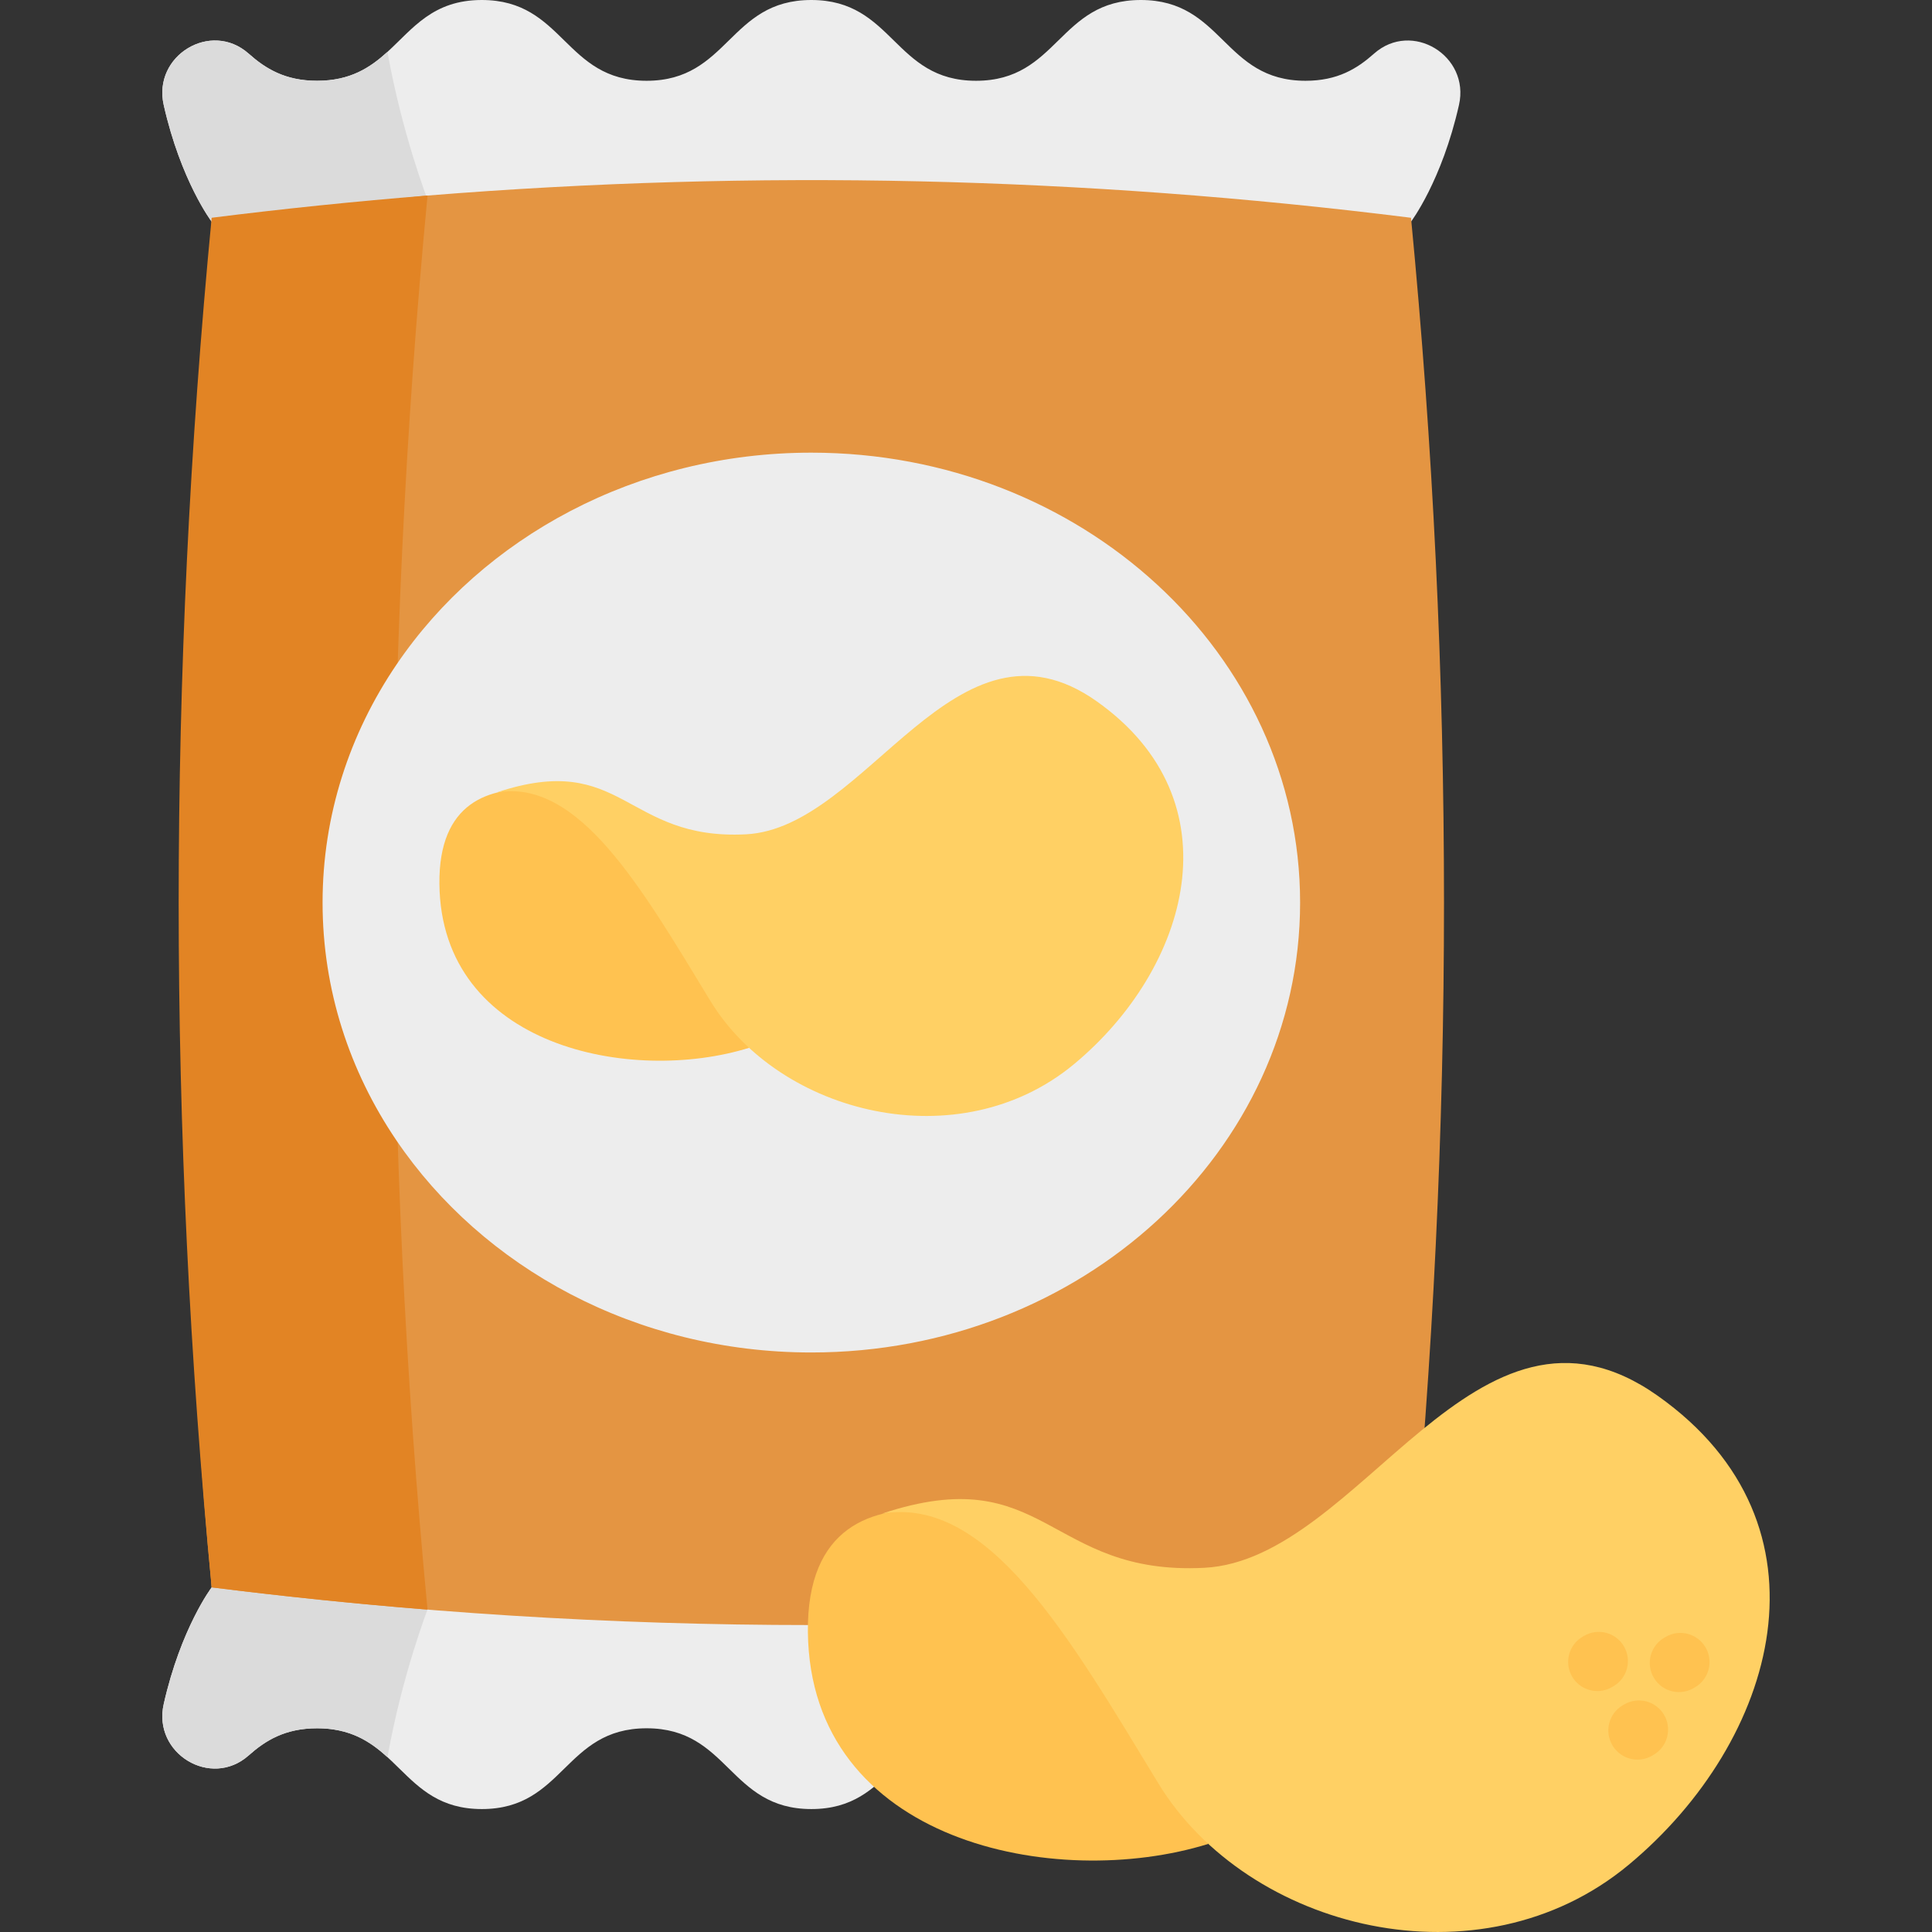
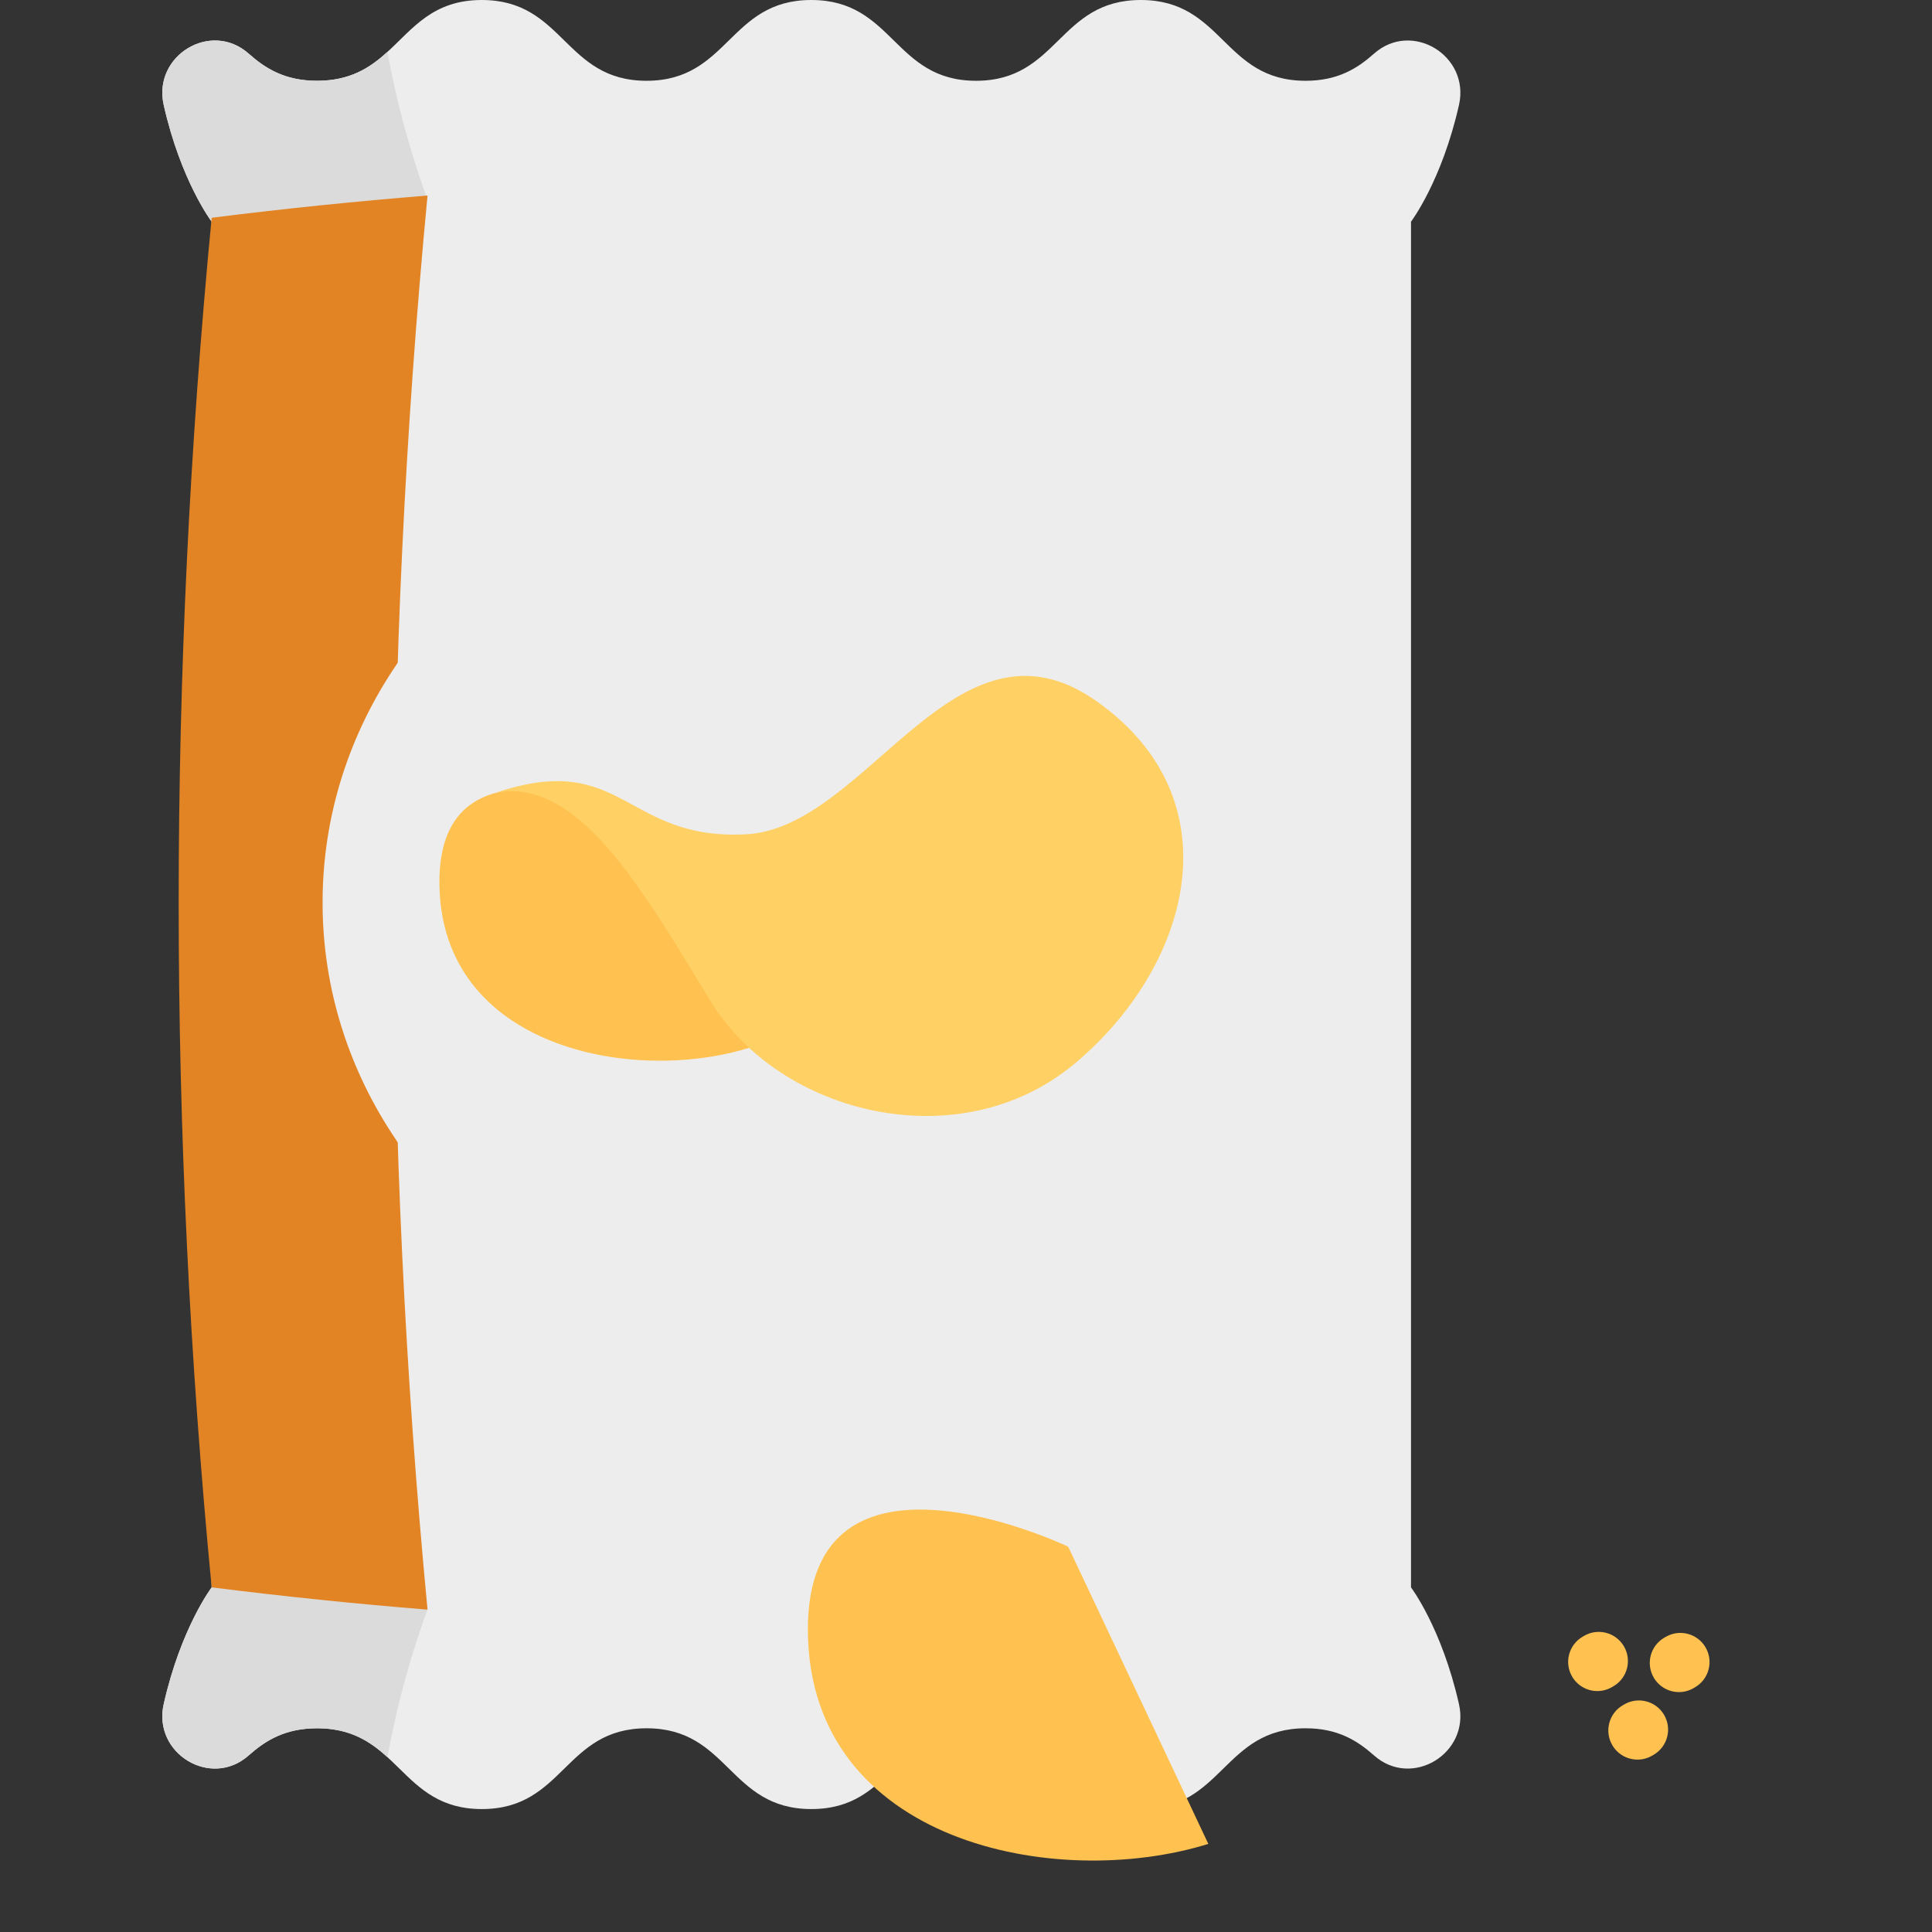
<svg xmlns="http://www.w3.org/2000/svg" id="Capa_1" enable-background="new 0 0 511.972 511.972" height="512" viewBox="0 0 511.972 511.972" width="512">
  <rect x="0" y="0" width="511.972" height="511.972" fill="#333333" stroke="none" />
  <g>
    <g>
      <path d="m386.626 451.599c2.954 13.046-12.511 22.475-22.518 13.581-4.452-3.949-9.643-7.192-18.13-7.192-21.822 0-21.822 21.405-43.655 21.405-21.822 0-21.822-21.405-43.655-21.405-21.822 0-21.822 21.405-43.655 21.405s-21.833-21.405-43.655-21.405c-21.833 0-21.833 21.405-43.666 21.405s-21.833-21.405-43.666-21.405c-8.487 0-13.678 3.243-18.13 7.192-10.007 8.894-25.472-.535-22.518-13.592 4.559-20.195 12.714-30.941 12.714-30.941v-361.901s-8.155-10.735-12.714-30.941c-2.953-13.057 12.512-22.475 22.519-13.592 4.452 3.96 9.643 7.192 18.13 7.192 8.819 0 14.074-3.5 18.644-7.652 6.742-6.154 11.996-13.753 25-13.753 21.833 0 21.833 21.405 43.666 21.405 21.822 0 21.822-21.405 43.655-21.405s21.833 21.405 43.655 21.405c21.833 0 21.833-21.405 43.666-21.405s21.833 21.405 43.655 21.405c8.498 0 13.688-3.232 18.141-7.192 10.007-8.883 25.472.535 22.518 13.592-4.559 20.206-12.715 30.941-12.715 30.941v361.902c0-.001 8.155 10.745 12.714 30.951z" fill="#ededed" />
      <path d="m56.093 85.009v-26.263s-8.155-10.735-12.714-30.941c-2.954-13.057 12.511-22.475 22.518-13.592 4.452 3.96 9.643 7.192 18.13 7.192 8.819 0 14.074-3.5 18.644-7.652 3.917 21.865 10.627 39.107 10.627 39.107z" fill="#dbdbdb" />
      <path d="m56.094 394.386v26.264s-8.155 10.735-12.714 30.941c-2.954 13.057 12.511 22.475 22.518 13.592 4.452-3.96 9.643-7.192 18.13-7.192 8.819 0 14.074 3.5 18.644 7.652 3.917-21.865 10.627-39.107 10.627-39.107z" fill="#dbdbdb" />
-       <path d="m373.915 57.711c-86.874-10.912-173.748-12.877-260.622-5.892-19.068 1.533-32.218 7.279-51.286 9.674-11.653 120.98-17.572 238.177-5.918 359.156 105.942 13.308 211.884 13.308 317.826 0 11.654-120.979 11.654-241.958 0-362.938z" fill="#e49542" />
      <path d="m113.293 426.542c-19.072-1.53-38.133-3.5-57.204-5.897-11.655-120.98-11.655-241.96 0-362.94 19.072-2.397 38.133-4.356 57.204-5.886-11.901 124.897-11.901 249.815 0 374.723z" fill="#e28424" />
      <path d="m344.523 239.177c0 65.846-57.986 119.223-129.521 119.223-46.416 0-87.128-22.482-109.989-56.257-12.382-18.268-19.532-39.851-19.532-62.967 0-23.155 7.171-44.765 19.585-63.059 22.871-33.735 63.562-56.164 109.935-56.164 71.536.001 129.522 53.378 129.522 119.224z" fill="#ededed" />
    </g>
    <g>
      <path d="m198.508 277.67c-31.211 9.705-81.62-.213-82.068-43.434s53.352-17.475 53.352-17.475z" fill="#ffc250" />
      <path d="m131.614 209.988c21.782-3.733 38.326 25.132 56.629 55.242s65.965 42.044 96.419 16.724c30.453-25.321 43.343-69.667 5.951-96.119s-60.734 33.603-92.924 35.253c-32.19 1.649-32.425-22.279-66.075-11.1z" fill="#ffd064" />
    </g>
    <g>
      <path d="m320.2 488.623c-40.355 12.548-105.534-.276-106.113-56.159-.579-55.884 68.984-22.594 68.984-22.594z" fill="#ffc250" />
-       <path d="m233.707 401.11c28.164-4.826 49.555 32.496 73.221 71.427s85.293 54.363 124.669 21.623 56.042-90.079 7.694-124.281-78.529 43.448-120.15 45.582-41.925-28.805-85.434-14.351z" fill="#ffd064" />
    </g>
    <g fill="#ffc250">
      <path d="m433.933 466.289c-2.652 0-5.233-1.366-6.672-3.819-2.159-3.681-.924-8.414 2.756-10.573l.384-.225c3.682-2.158 8.413-.924 10.573 2.757 2.159 3.681.924 8.414-2.756 10.573l-.384.225c-1.228.72-2.573 1.062-3.901 1.062z" />
      <path d="m444.917 448.394c-2.652 0-5.233-1.366-6.672-3.819-2.159-3.681-.924-8.414 2.756-10.573l.384-.225c3.681-2.158 8.414-.924 10.573 2.757s.924 8.414-2.756 10.573l-.384.225c-1.228.72-2.573 1.062-3.901 1.062z" />
      <path d="m423.288 448.122c-2.652 0-5.233-1.366-6.672-3.819-2.159-3.681-.924-8.414 2.756-10.573l.384-.225c3.682-2.158 8.414-.924 10.573 2.757s.924 8.414-2.756 10.573l-.384.225c-1.228.72-2.573 1.062-3.901 1.062z" />
    </g>
  </g>
</svg>